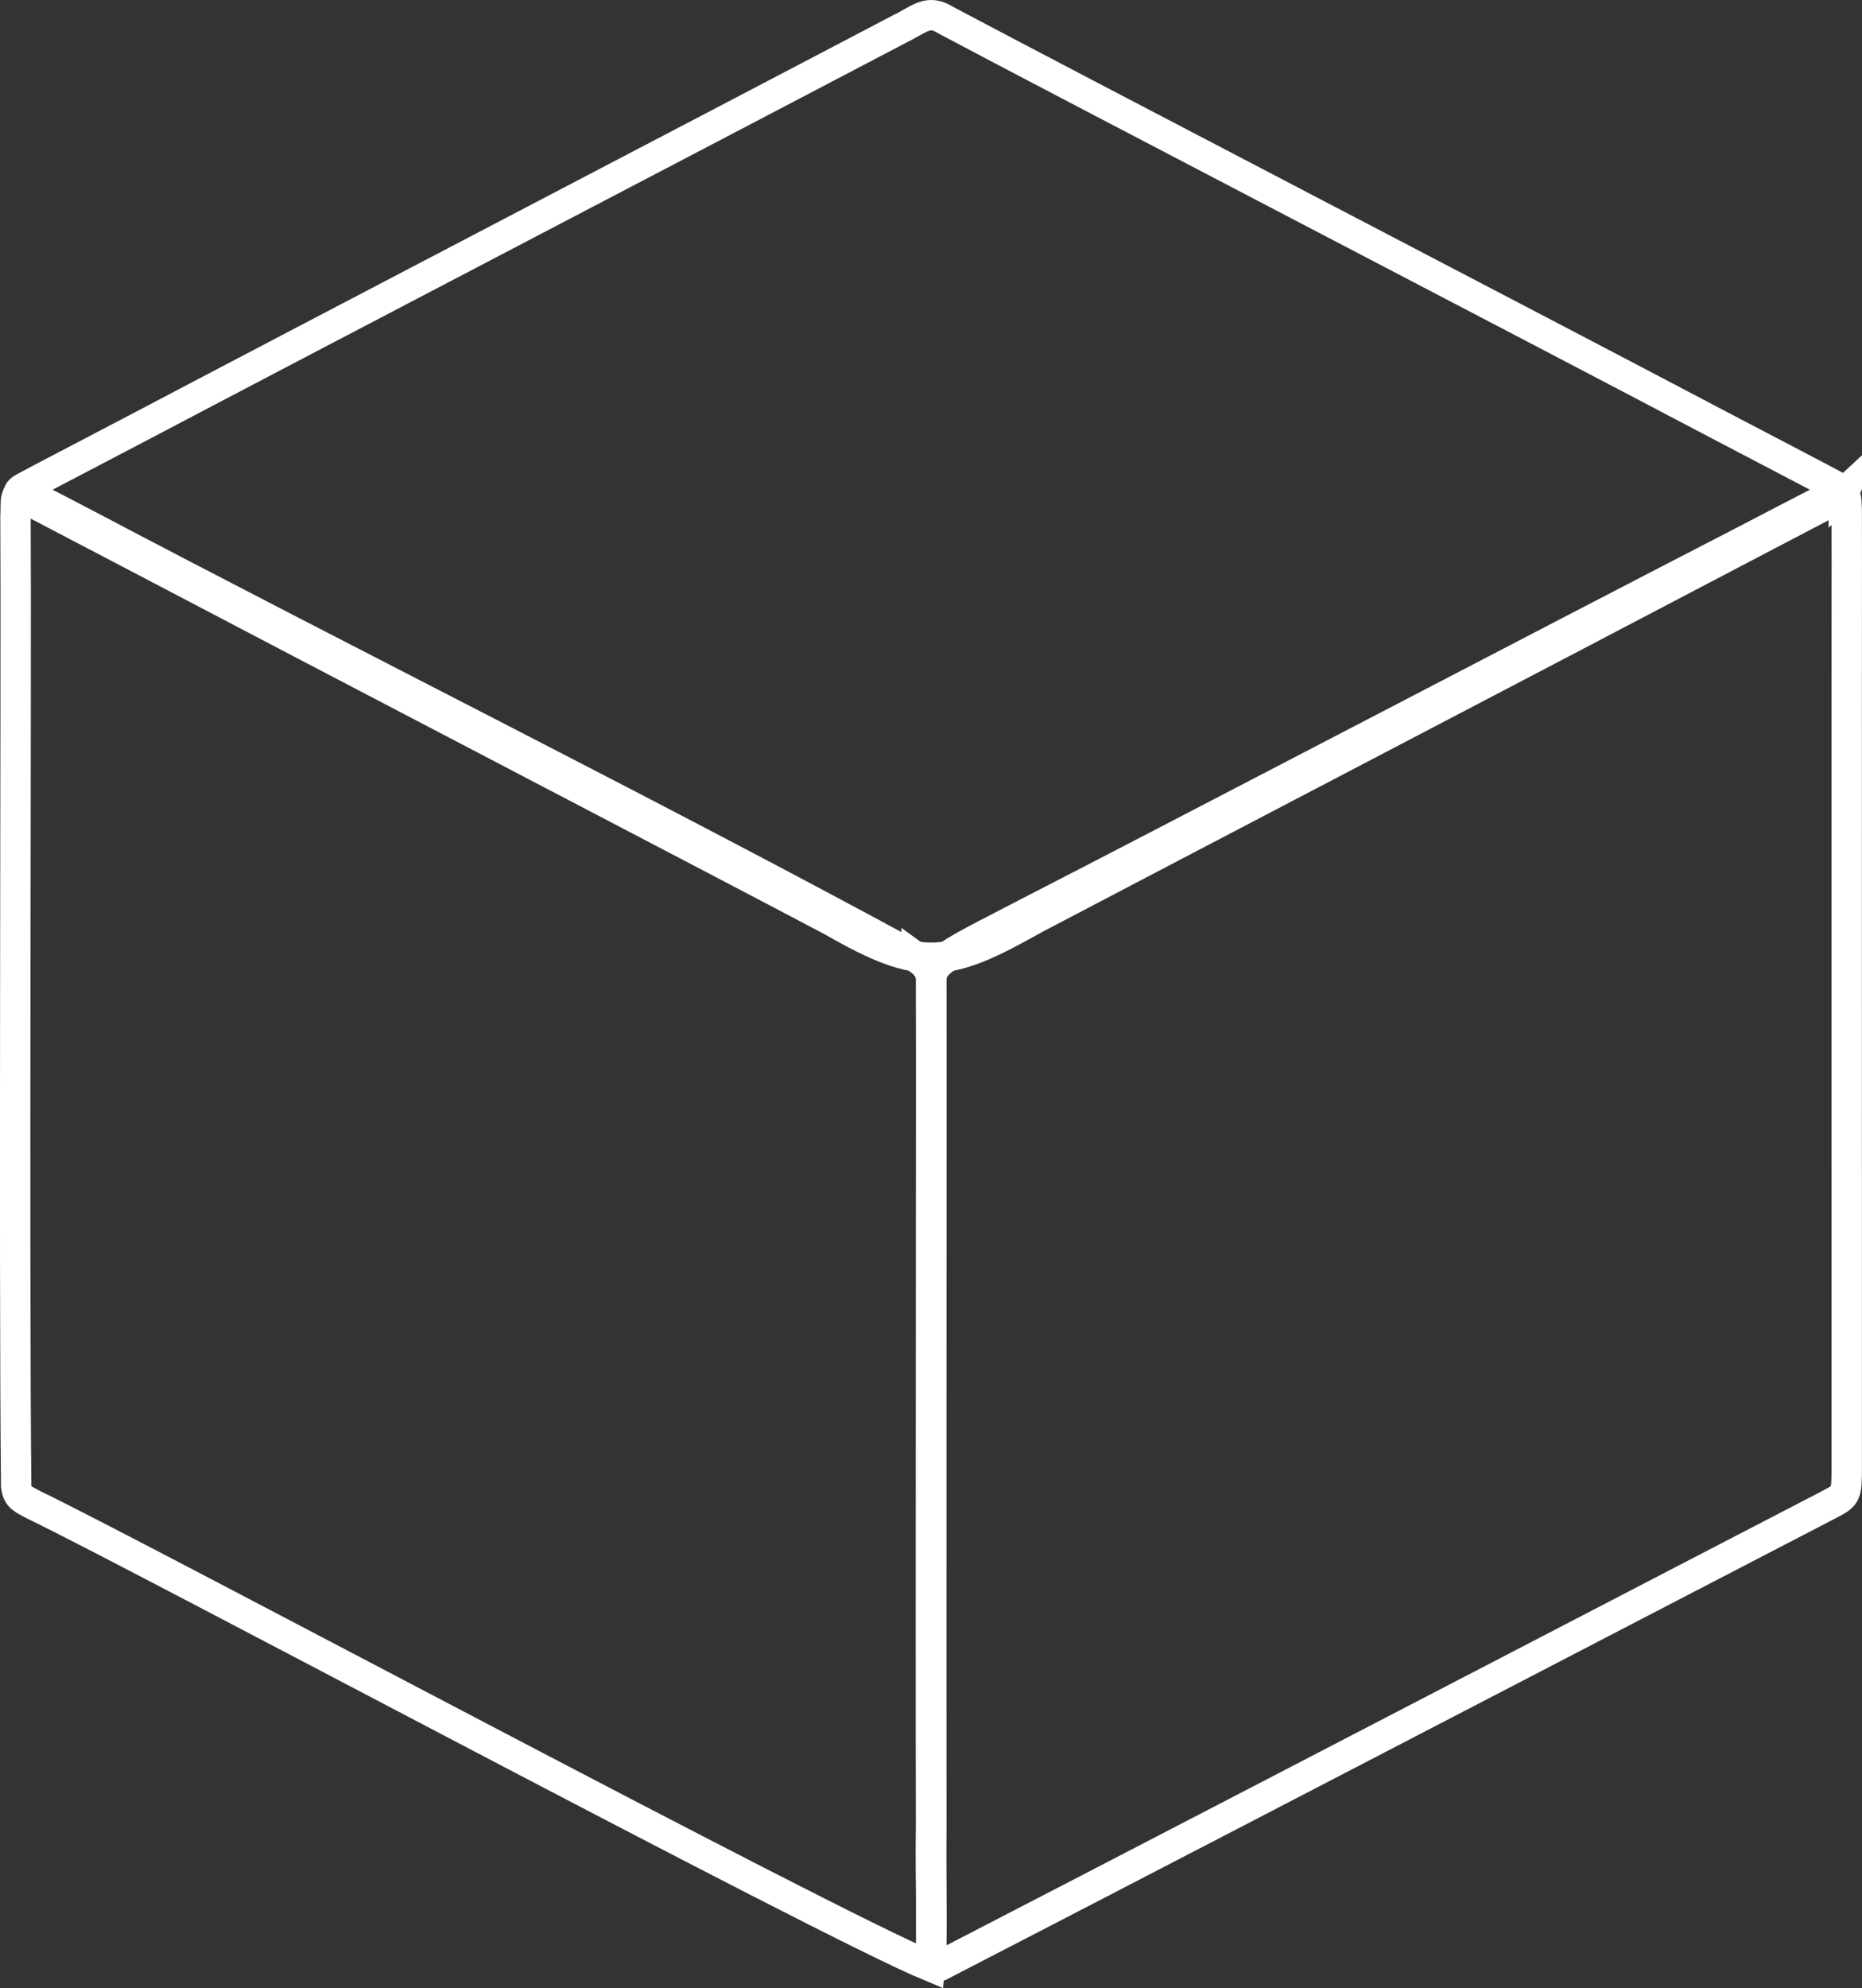
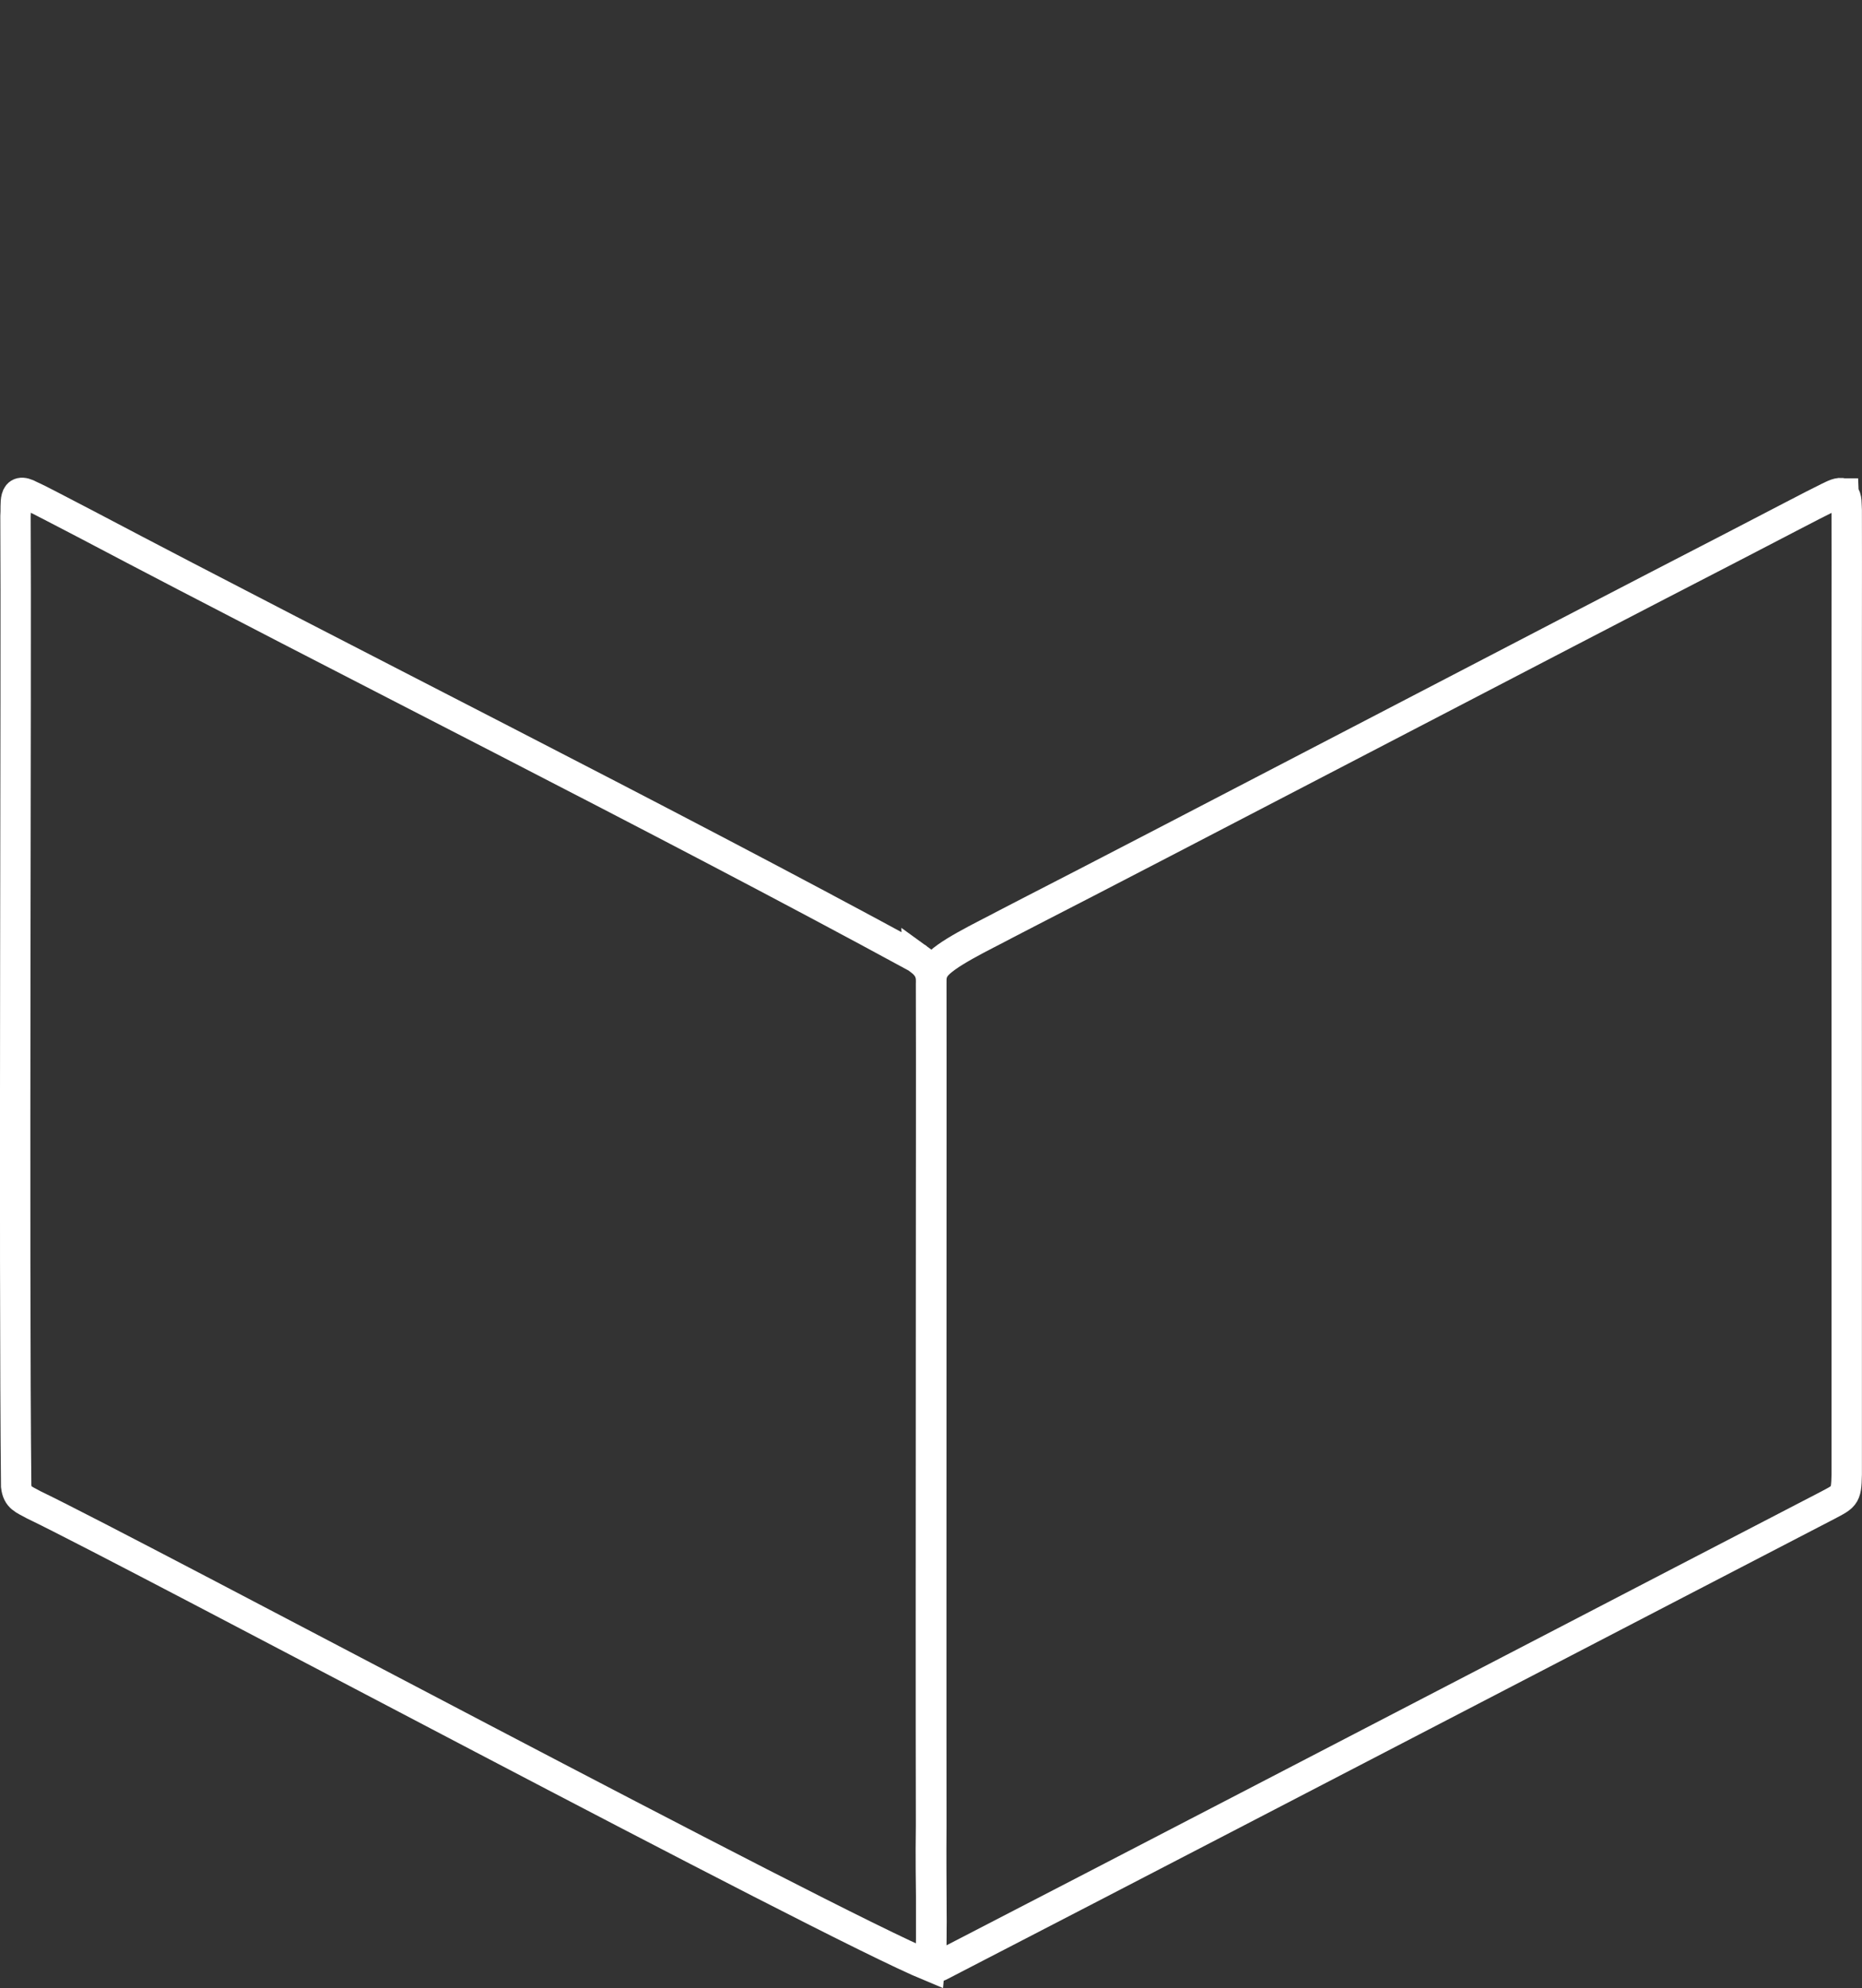
<svg xmlns="http://www.w3.org/2000/svg" id="Capa_2" data-name="Capa 2" viewBox="0 0 245.16 261.65">
  <rect x="0" y="0" width="245.16" height="261.65" fill="#333333" stroke="none" />
  <defs>
    <style>
      .cls-1 {
        fill: none;
        stroke: #fff;
        stroke-miterlimit: 10;
        stroke-width: 4px;
      }
    </style>
  </defs>
  <g id="_3D" data-name="3D">
    <g>
      <path class="cls-1" d="M242.73,64.96c.49.57.36,1.43.42,2.24.02,3,0,9.32,0,17.63-.01,22.1,0,49.94,0,72.95,0,12.48,0,24.16,0,36.26-.06,3.06-.25,2.86-3.13,4.39-1.63.83-3.16,1.65-4.9,2.54-9.64,4.99-19.06,9.89-29.08,15.09-25.41,13.18-58.68,30.47-82.29,42.66-.33.15-.6.26-.87.15-.22-.24-.25-.57-.26-.98-.04-2.25,0-9.03-.02-18.45-.07-27.29.05-90.2,0-109.99,0-.78.06-1.43.5-2.08,1.14-1.74,6.38-4.17,9.36-5.77,1.28-.67,2.03-1.05,3.15-1.63,15.31-7.83,69.83-36.31,92.57-48.02,5.98-3.09,10.4-5.43,12.59-6.5.68-.31,1.29-.7,1.94-.5h.02Z" />
      <path class="cls-1" d="M120.83,126.12c1.24.89,1.78,1.69,1.77,3.09.02,4.19,0,15.2,0,29.15,0,23.82,0,58.8,0,81.95-.15,8.45.3,13.26-.18,18.45-13.87-5.74-104.01-53.99-117.97-60.71-1.33-.74-2.14-.91-2.32-2.46-.31-28.74.03-108.75-.09-127.62.14-1.61-.44-4.06,2-2.71,1.38.62,3.78,1.93,7.15,3.66,34.48,18.18,75.43,38.58,109.55,57.14l.09.07Z" />
-       <path class="cls-1" d="M242.77,64.86c-.13.29-.37.44-.71.64-1.75.97-6.82,3.58-13.91,7.31-22.85,12-75.73,39.6-91.91,48.1-11.61,6.55-14.96,7.04-26.72.28-14.97-7.91-69-36.05-91.5-47.88-7.65-4.02-13.14-6.84-14.91-7.83-.33-.19-.6-.36-.65-.65.11-.28.35-.45.68-.63,1.81-1,7.13-3.74,14.57-7.65C43.66,42.89,98.55,14.27,118.51,3.78c2.6-1.26,3.67-2.62,6.01-1.13,16.07,8.54,76.86,40.13,101.47,53.1,8.23,4.32,14.14,7.38,16.08,8.44.34.19.63.36.69.66v.02Z" />
    </g>
  </g>
</svg>